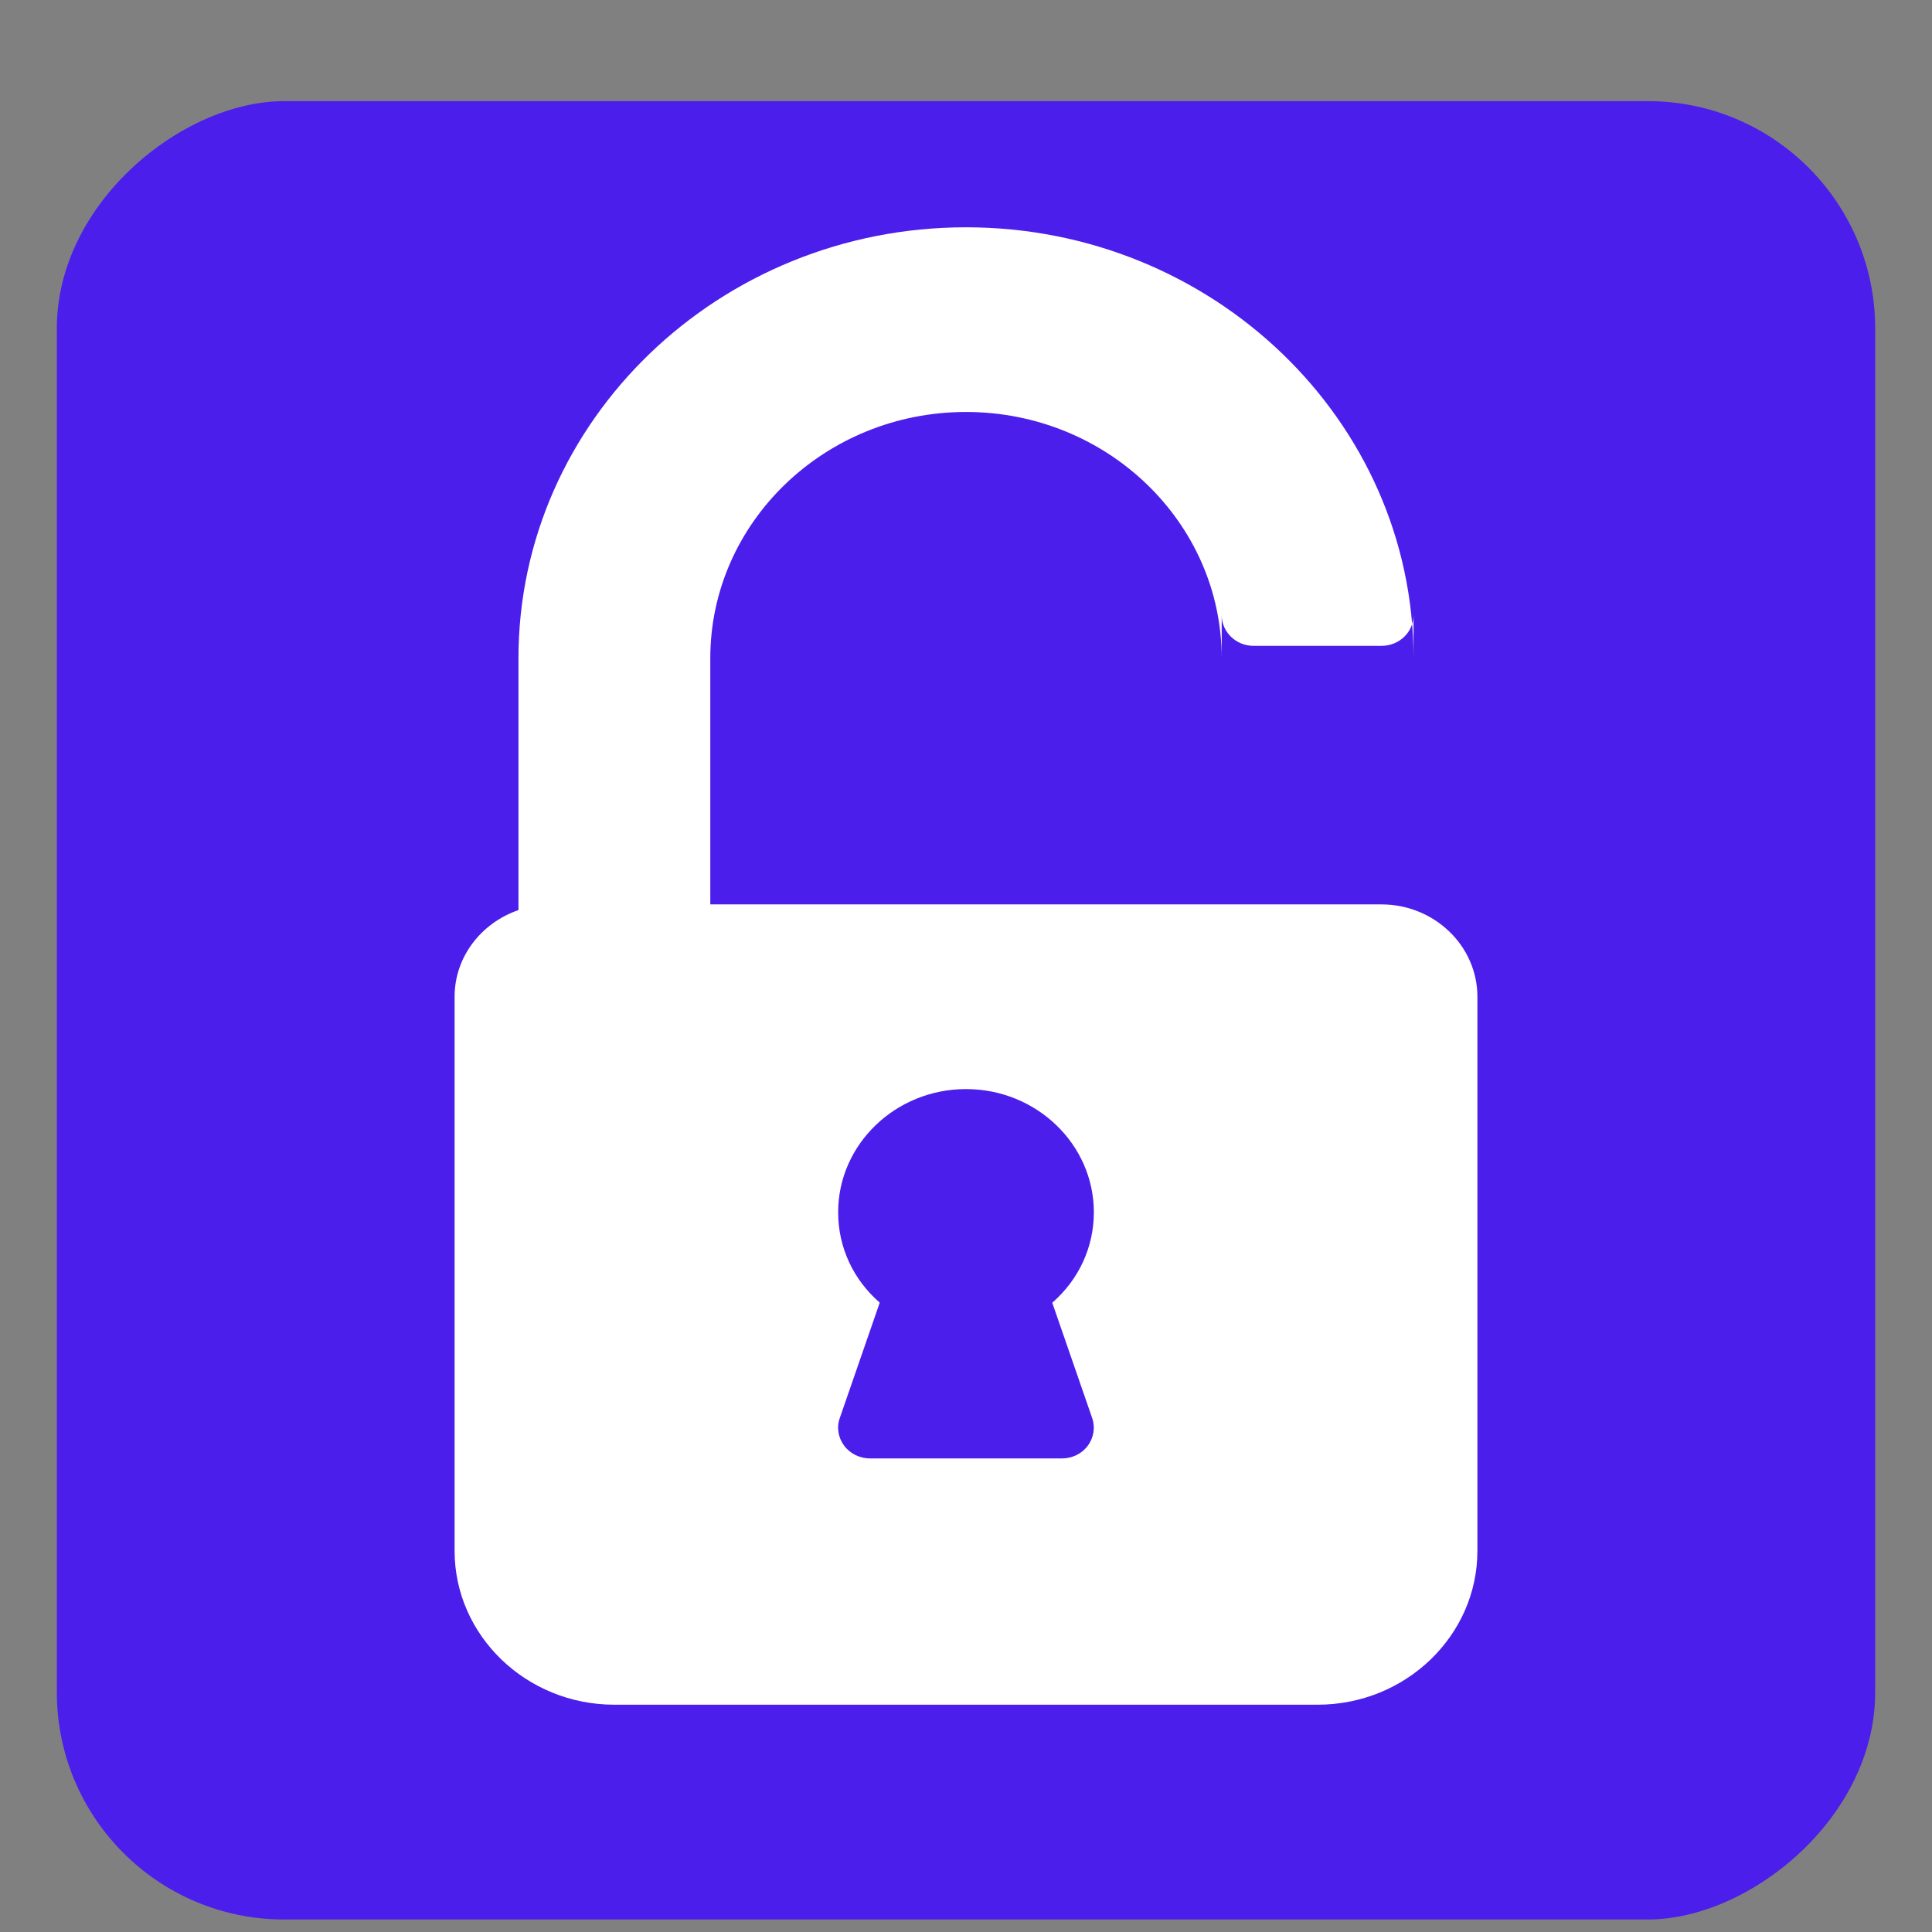
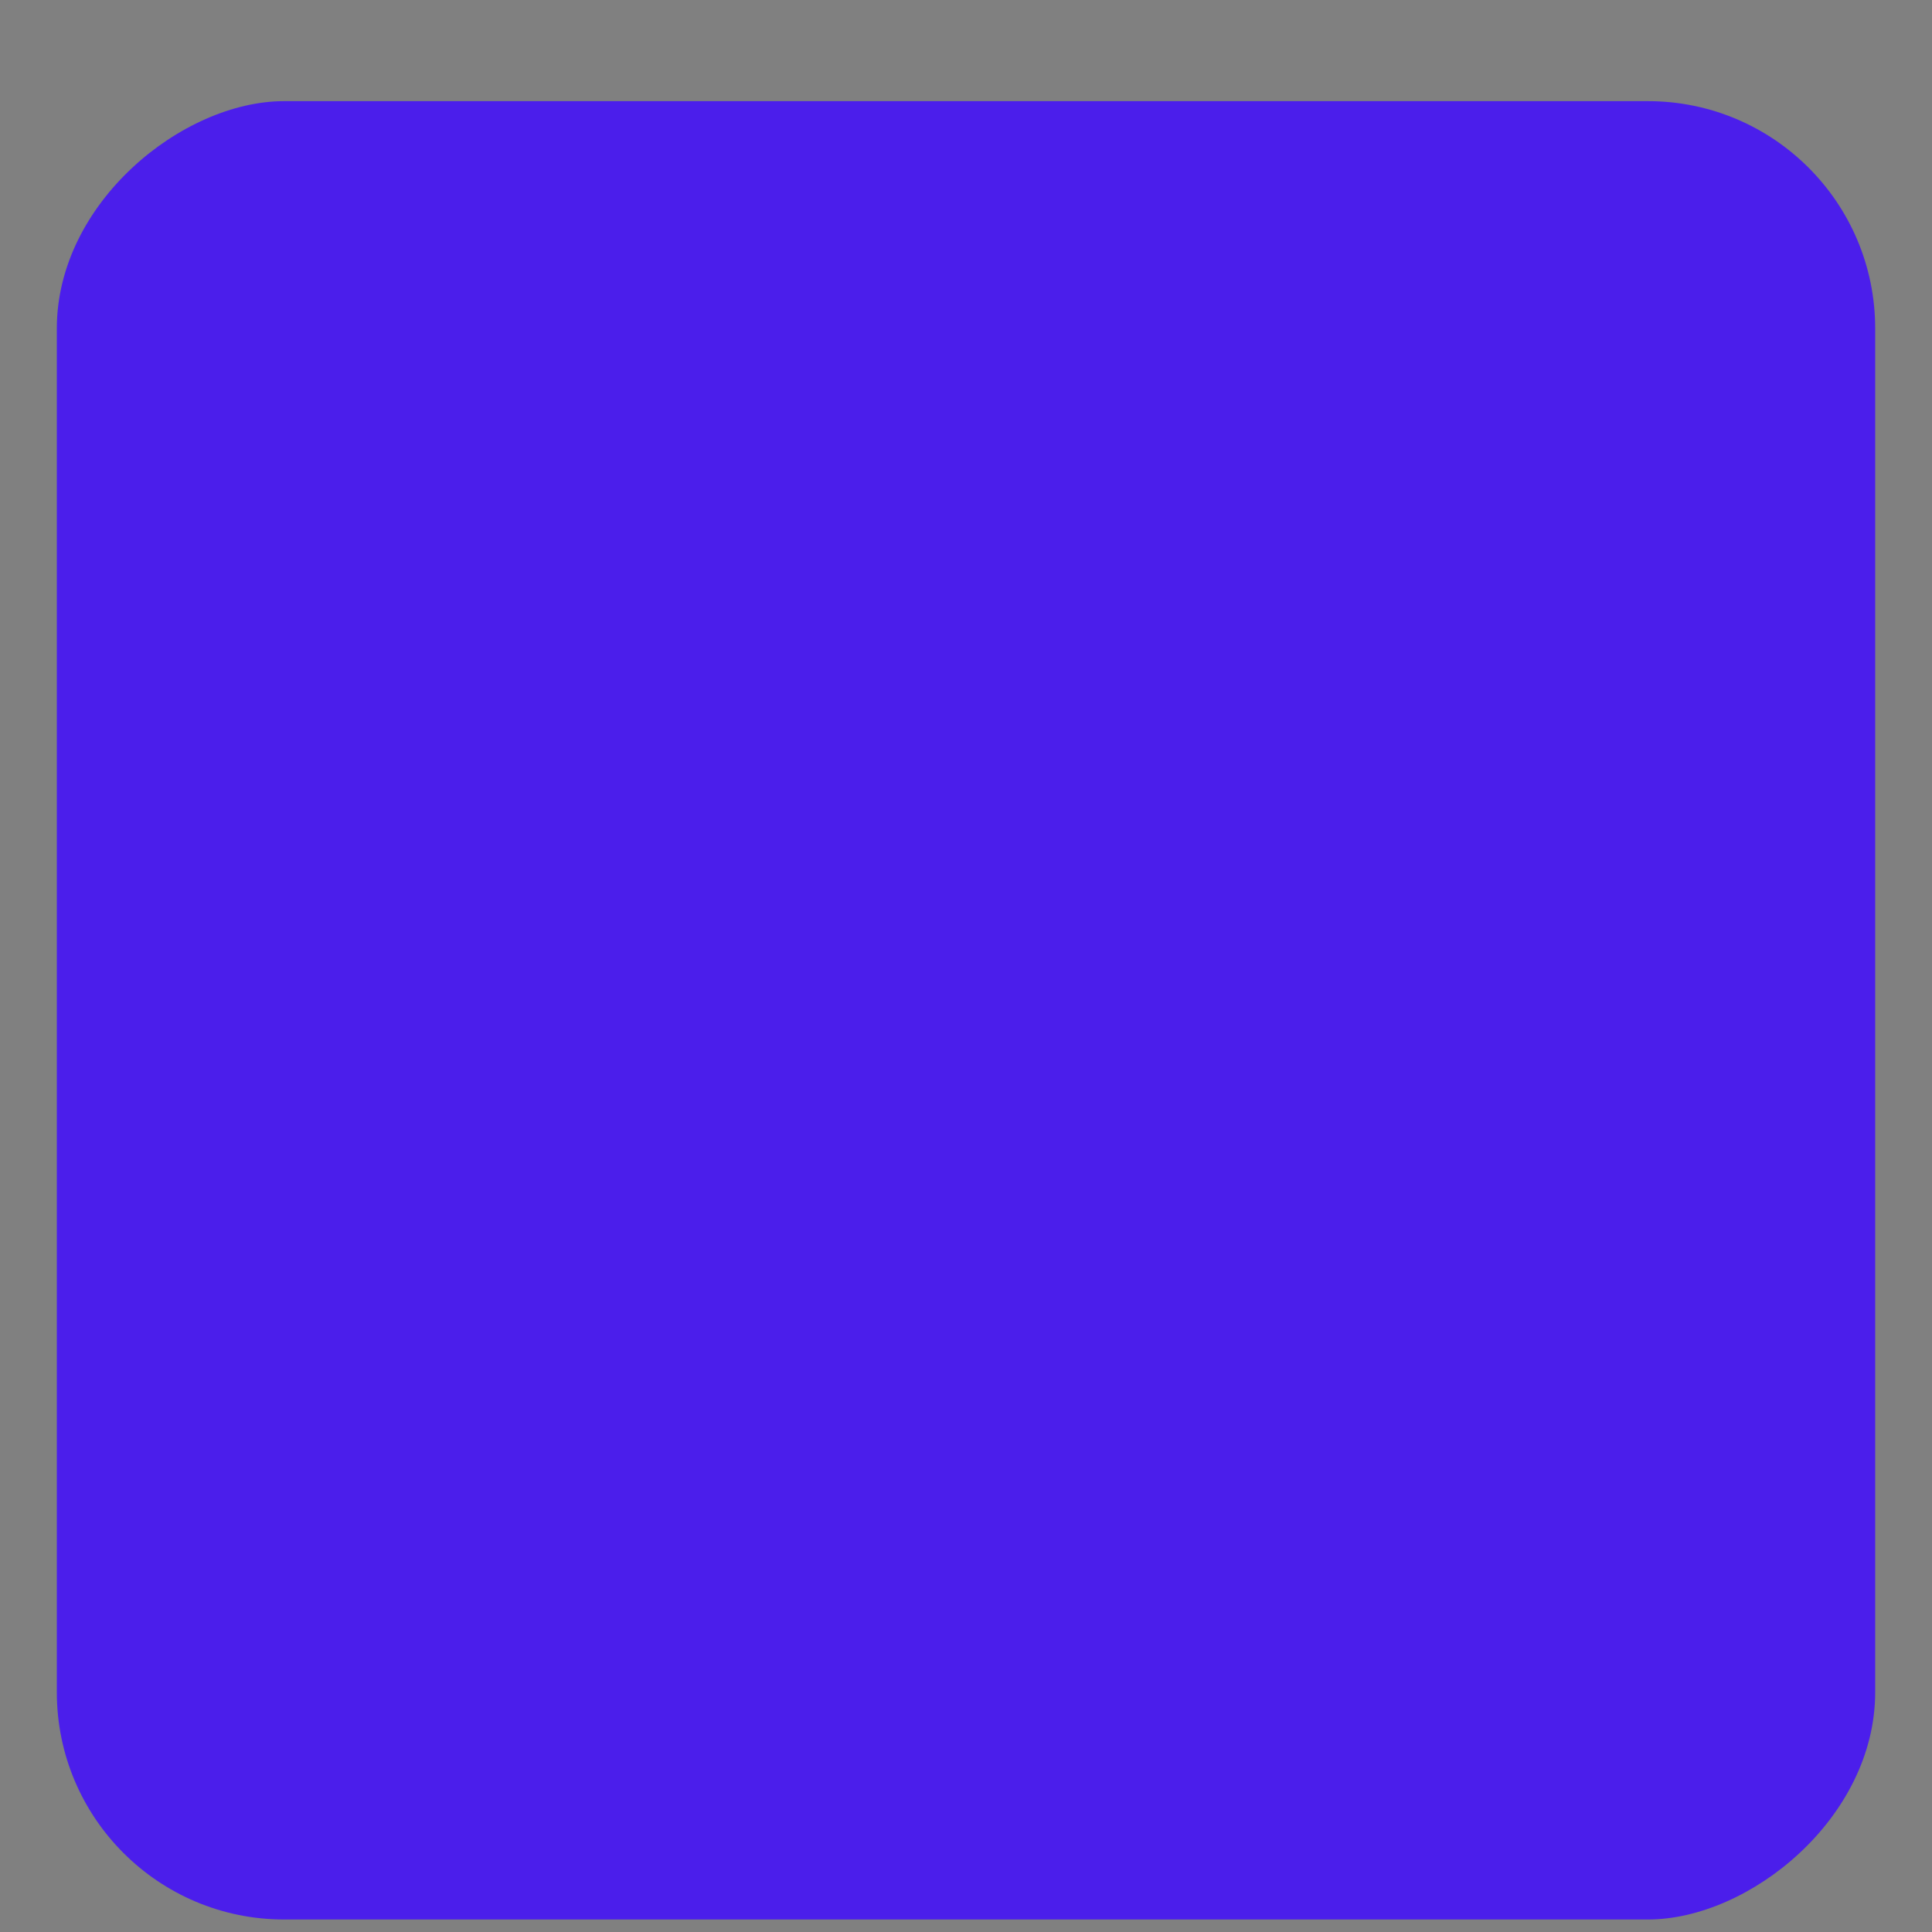
<svg xmlns="http://www.w3.org/2000/svg" width="17" height="17" viewBox="0 0 17 17" fill="none">
  <rect x="0" y="0" width="17" height="17" fill="#808080" stroke="none" />
  <rect x="0.5" y="16.89" width="16" height="16" rx="2" transform="rotate(-90 0.5 16.89)" fill="#4B1EEB" />
-   <path d="M12.156 7.958H6.25V5.792C6.25 4.597 7.259 3.625 8.5 3.625C9.741 3.625 10.75 4.597 10.75 5.792V5.412C10.75 5.562 10.876 5.683 11.031 5.683H12.156C12.312 5.683 12.438 5.562 12.438 5.412V5.792C12.438 3.701 10.671 2 8.5 2C6.329 2 4.562 3.701 4.562 5.792V8.008C4.236 8.12 4 8.418 4 8.771V13.646C4 14.392 4.631 15 5.406 15H11.594C12.369 15 13 14.392 13 13.646V8.771C13 8.323 12.621 7.958 12.156 7.958ZM9.61 12.477C9.639 12.559 9.624 12.65 9.572 12.721C9.519 12.792 9.434 12.833 9.344 12.833H7.656C7.566 12.833 7.481 12.792 7.428 12.721C7.375 12.65 7.36 12.559 7.39 12.476L7.741 11.462C7.508 11.26 7.375 10.975 7.375 10.667C7.375 10.069 7.88 9.583 8.5 9.583C9.12 9.583 9.625 10.069 9.625 10.667C9.625 10.975 9.492 11.26 9.259 11.463L9.61 12.477Z" fill="white" />
</svg>